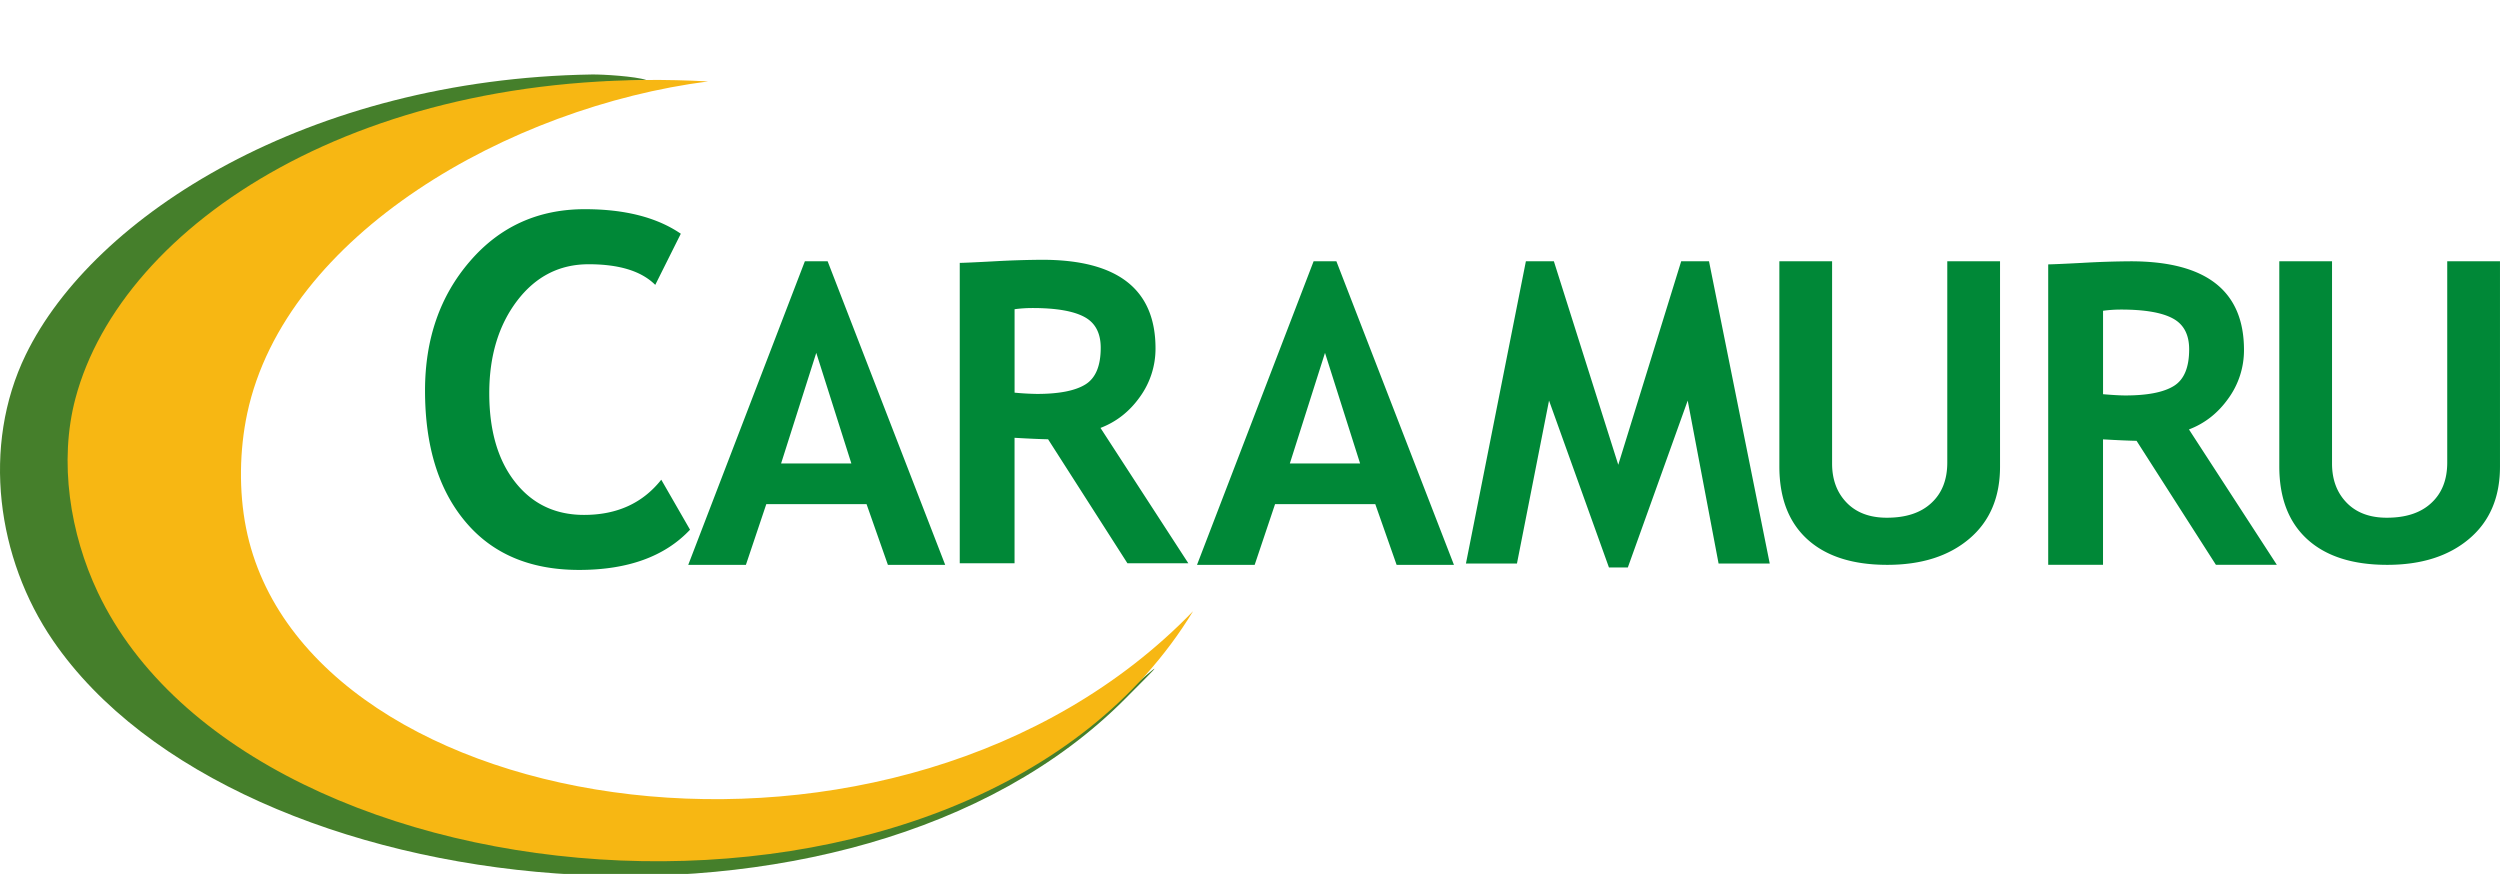
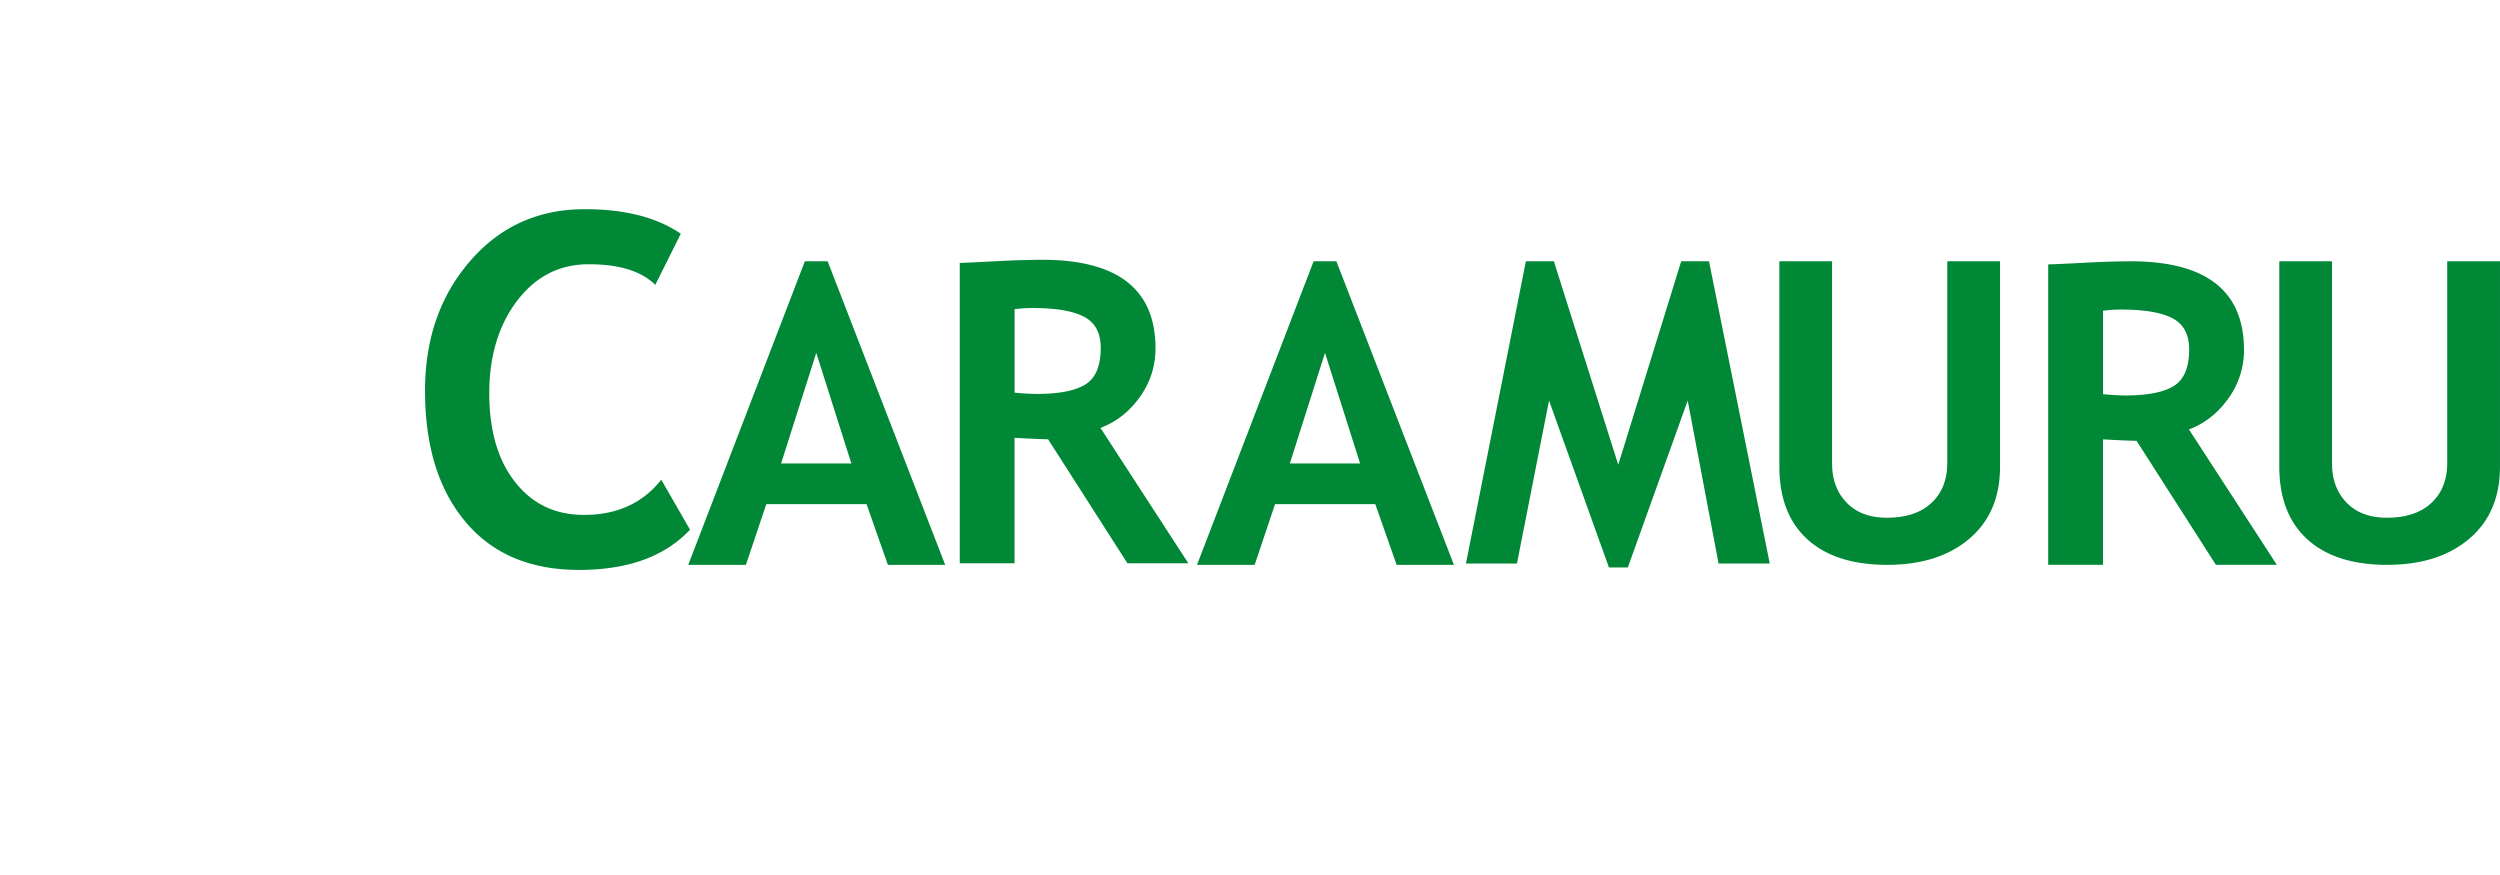
<svg xmlns="http://www.w3.org/2000/svg" width="160" height="56" fill="none">
  <g clip-path="url(#a)">
    <path d="M113.879 16.72h3.375v12.947c0 1.028.31 1.861.935 2.507.624.64 1.479.96 2.57.96 1.223 0 2.171-.31 2.849-.943.682-.63 1.018-1.491 1.018-2.586V16.719h3.376v13.146c0 1.967-.656 3.503-1.966 4.615-1.312 1.112-3.062 1.67-5.251 1.67-2.206 0-3.908-.543-5.108-1.63-1.197-1.087-1.798-2.643-1.798-4.67V16.72ZM145.874 16.72h3.376v12.947c0 1.028.31 1.861.936 2.507.624.64 1.48.96 2.569.96 1.223 0 2.171-.31 2.849-.943.682-.63 1.019-1.491 1.019-2.586V16.719h3.376v13.146c0 1.967-.656 3.503-1.967 4.615-1.312 1.112-3.062 1.67-5.25 1.67-2.207 0-3.908-.543-5.108-1.63-1.196-1.087-1.799-2.643-1.799-4.67V16.72M102.972 36.316l-3.834-10.68-2.053 10.43H93.82l3.837-19.347h1.79l4.122 13.027 4.028-13.027h1.779l3.887 19.346h-3.274l-1.976-10.428-3.831 10.679h-1.21ZM64.933 19.79v5.34a18 18 0 0 0 1.432.081c1.41 0 2.444-.202 3.096-.604.656-.404.985-1.183.985-2.348 0-.945-.351-1.608-1.056-1.98-.7-.375-1.805-.565-3.312-.565-.363 0-.746.022-1.145.076Zm7.225 16.263-5.08-7.939c-.509-.01-1.224-.041-2.147-.095v8.032h-3.507V16.824c.19 0 .922-.031 2.198-.1a60.228 60.228 0 0 1 3.08-.098c4.833 0 7.251 1.89 7.251 5.671a5.255 5.255 0 0 1-1.003 3.11c-.665.936-1.507 1.593-2.519 1.98l5.624 8.664h-3.897v.002ZM134.595 19.889v5.34c.625.053 1.103.08 1.431.08 1.411 0 2.444-.202 3.096-.605.657-.404.984-1.183.984-2.348 0-.945-.35-1.607-1.054-1.98-.702-.377-1.806-.564-3.314-.564-.363 0-.745.023-1.143.077Zm7.225 16.261-5.08-7.938c-.51-.009-1.224-.04-2.147-.093v8.03h-3.508V16.92c.19 0 .923-.03 2.199-.097a59.784 59.784 0 0 1 3.079-.1c4.834 0 7.252 1.892 7.252 5.672a5.25 5.25 0 0 1-1.003 3.109c-.665.936-1.507 1.596-2.519 1.98l5.624 8.663h-3.897M52.241 22.583l-2.251 7.078h4.497l-2.246-7.078Zm4.584 13.567-1.366-3.886h-6.416l-1.305 3.886h-3.69l7.464-19.43h1.456l7.524 19.43h-3.668M84.8 22.583l-2.25 7.078h4.496L84.8 22.583Zm4.583 13.567-1.365-3.886h-6.414l-1.305 3.886h-3.69l7.463-19.43h1.456l7.524 19.43h-3.669ZM43.57 14.962l-1.634 3.271c-.884-.884-2.305-1.321-4.265-1.321-1.858 0-3.382.775-4.573 2.335-1.186 1.561-1.785 3.531-1.785 5.92 0 2.388.552 4.287 1.655 5.685 1.102 1.404 2.575 2.102 4.41 2.102 2.107 0 3.751-.749 4.943-2.253l1.841 3.2c-1.613 1.716-3.985 2.574-7.1 2.574-3.122 0-5.546-1.024-7.27-3.079-1.726-2.05-2.59-4.847-2.59-8.396 0-3.304.957-6.062 2.877-8.282 1.913-2.22 4.364-3.33 7.35-3.33 2.557 0 4.609.521 6.143 1.571" fill="#008837" />
-     <path d="M41.357 5.116c-.654.084-2.596.068-3.252.19C26 7.553 13.777 16.145 11.465 27.015c-.497 2.335-.54 4.976-.076 7.317 3.591 18.173 40.878 26.886 60.47 10.16 2.691-2.297 2.663-2.294.15.233C54.59 62.26 15.2 58.236 3.393 40.998c-3.594-5.244-4.583-12.446-1.75-18.285C5.998 13.742 19.81 5.057 37.87 4.767c.718-.013 2.8.12 3.484.35h-.002.005Z" fill="#457F2B" />
-     <path d="M45.325 5.21C32.611 6.843 18.26 15.003 15.821 26.462c-.497 2.335-.54 4.978-.076 7.318 3.732 18.891 41.778 24.827 60.61 5.338C62.23 62.372 16.165 58.812 6.26 37.911c-1.776-3.75-2.508-8.364-1.432-12.414C7.793 14.331 23.298 4.015 45.324 5.211l.002-.002Z" fill="#F7B713" />
  </g>
  <defs>
    <clipPath id="a">
      <path fill="#fff" transform="translate(0 .069)" d="M0 0h160v55.862H0z" />
    </clipPath>
  </defs>
</svg>